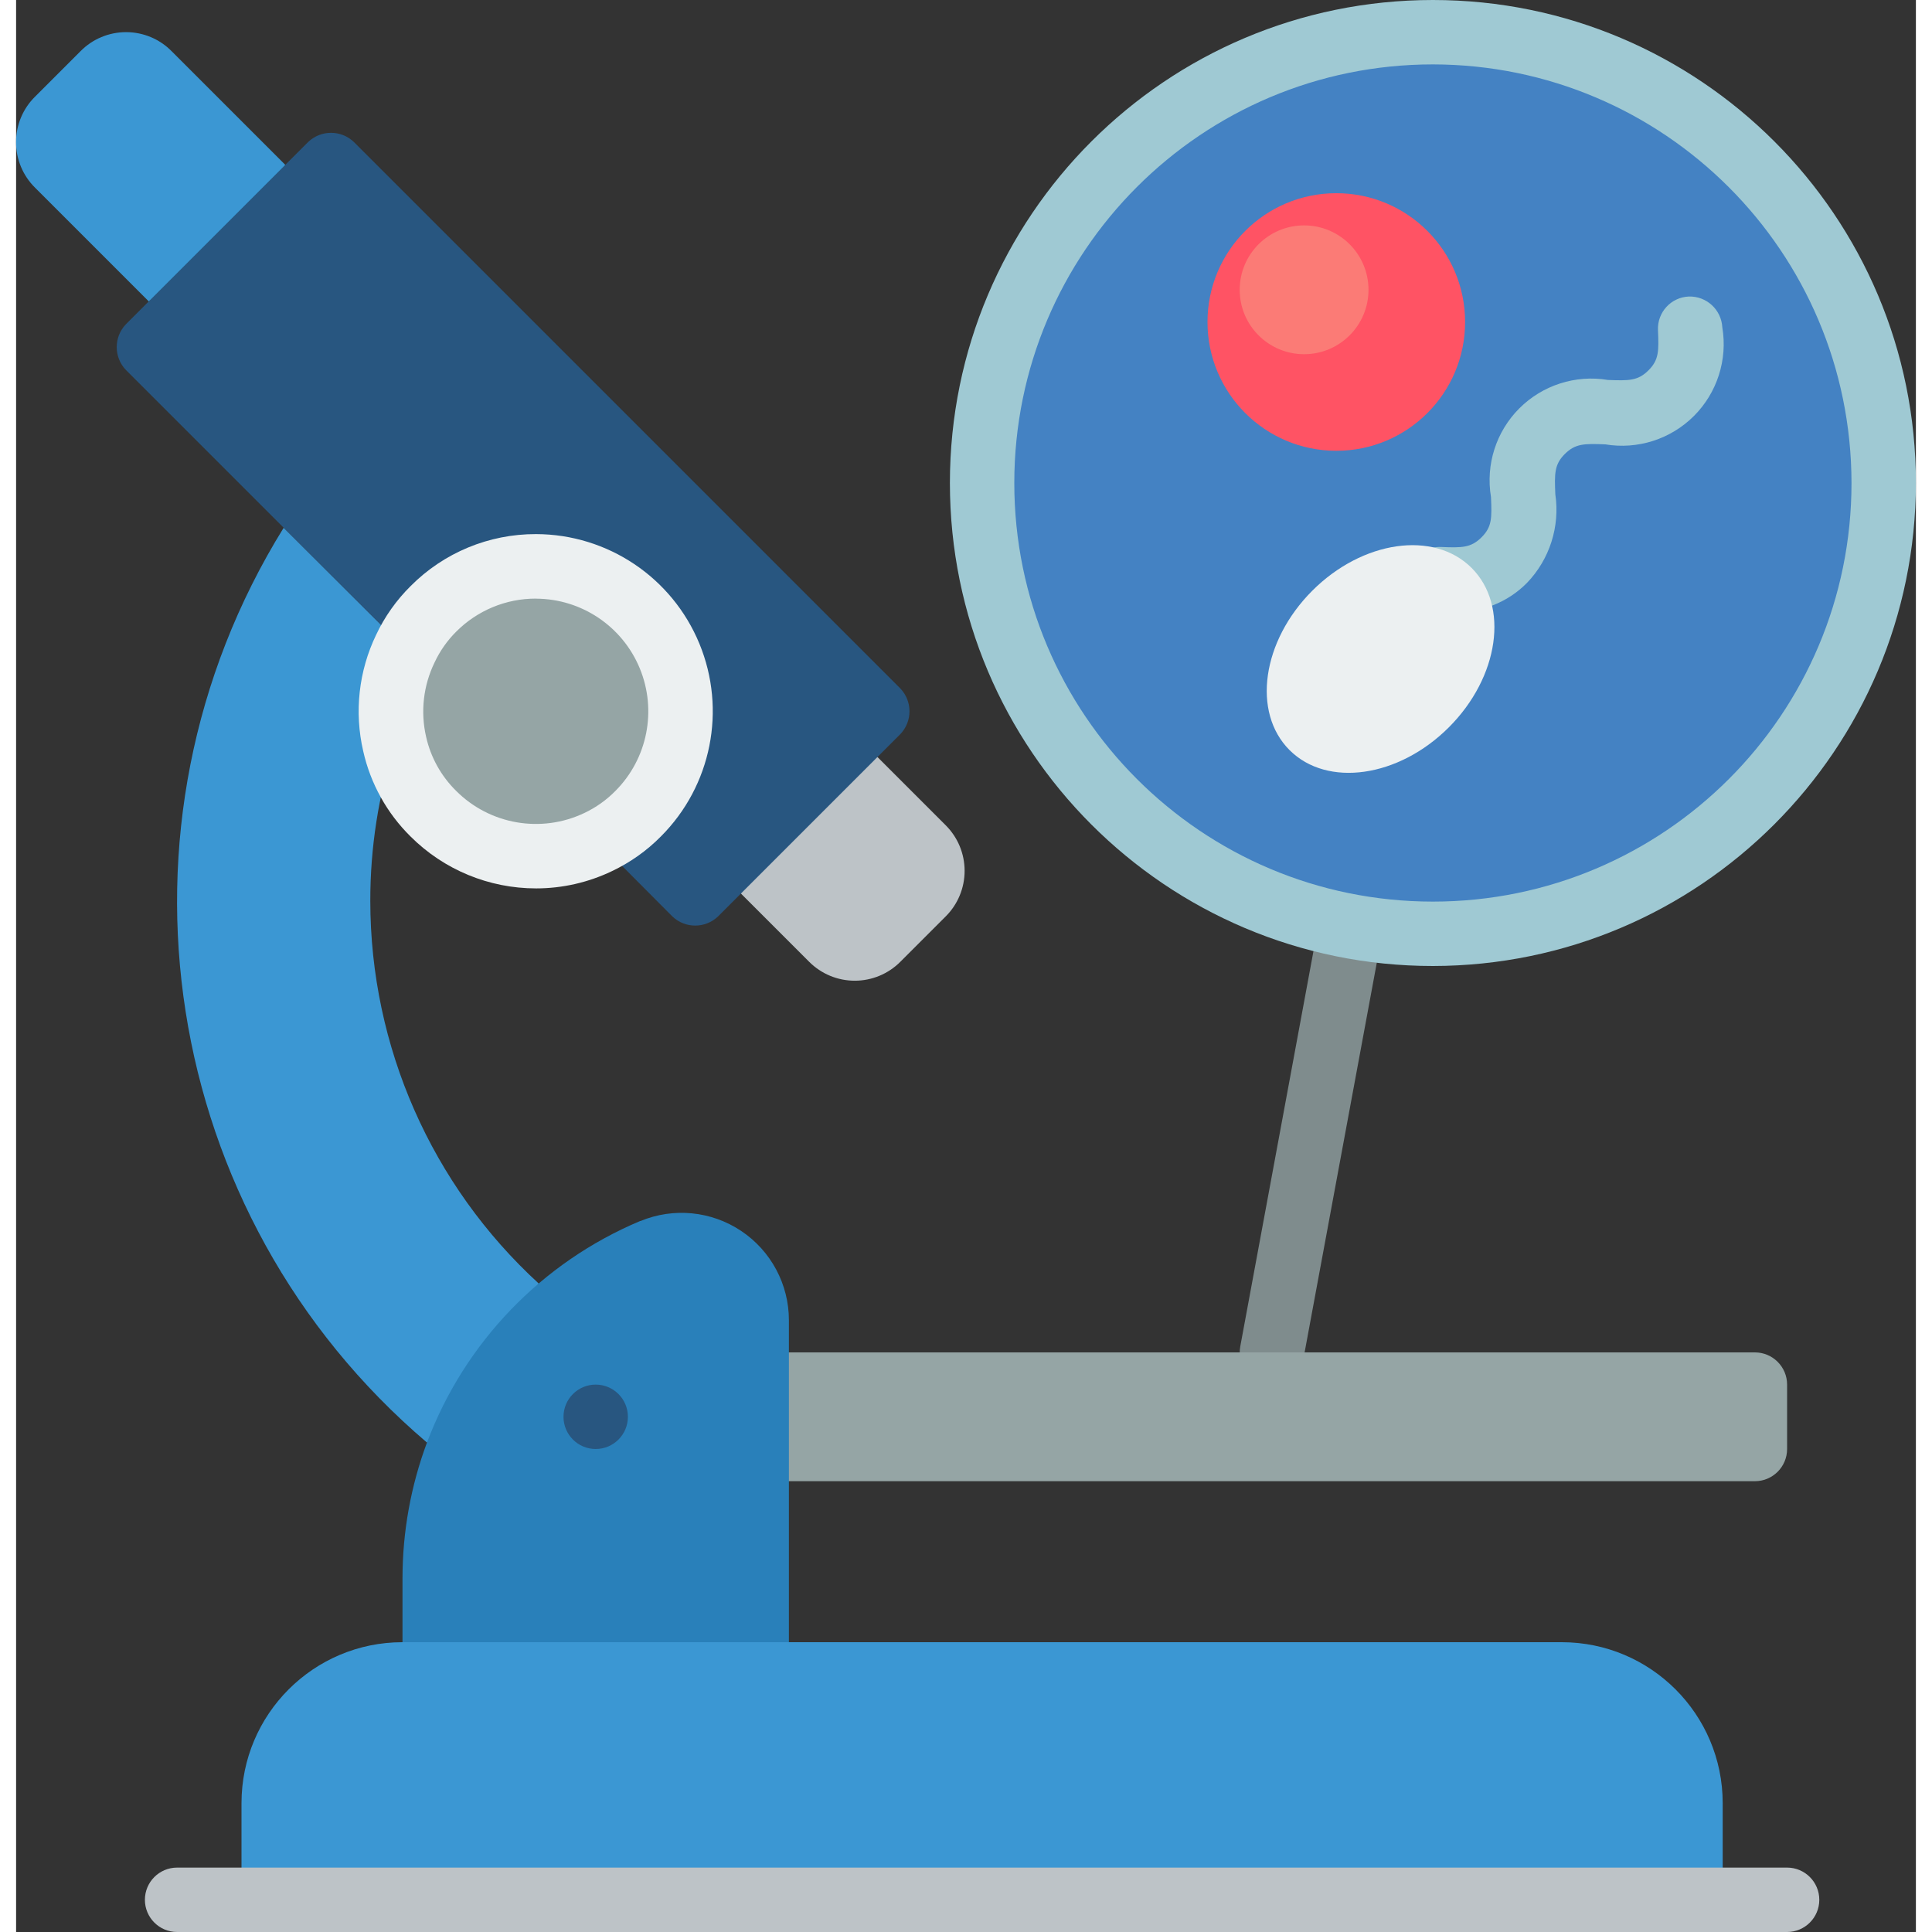
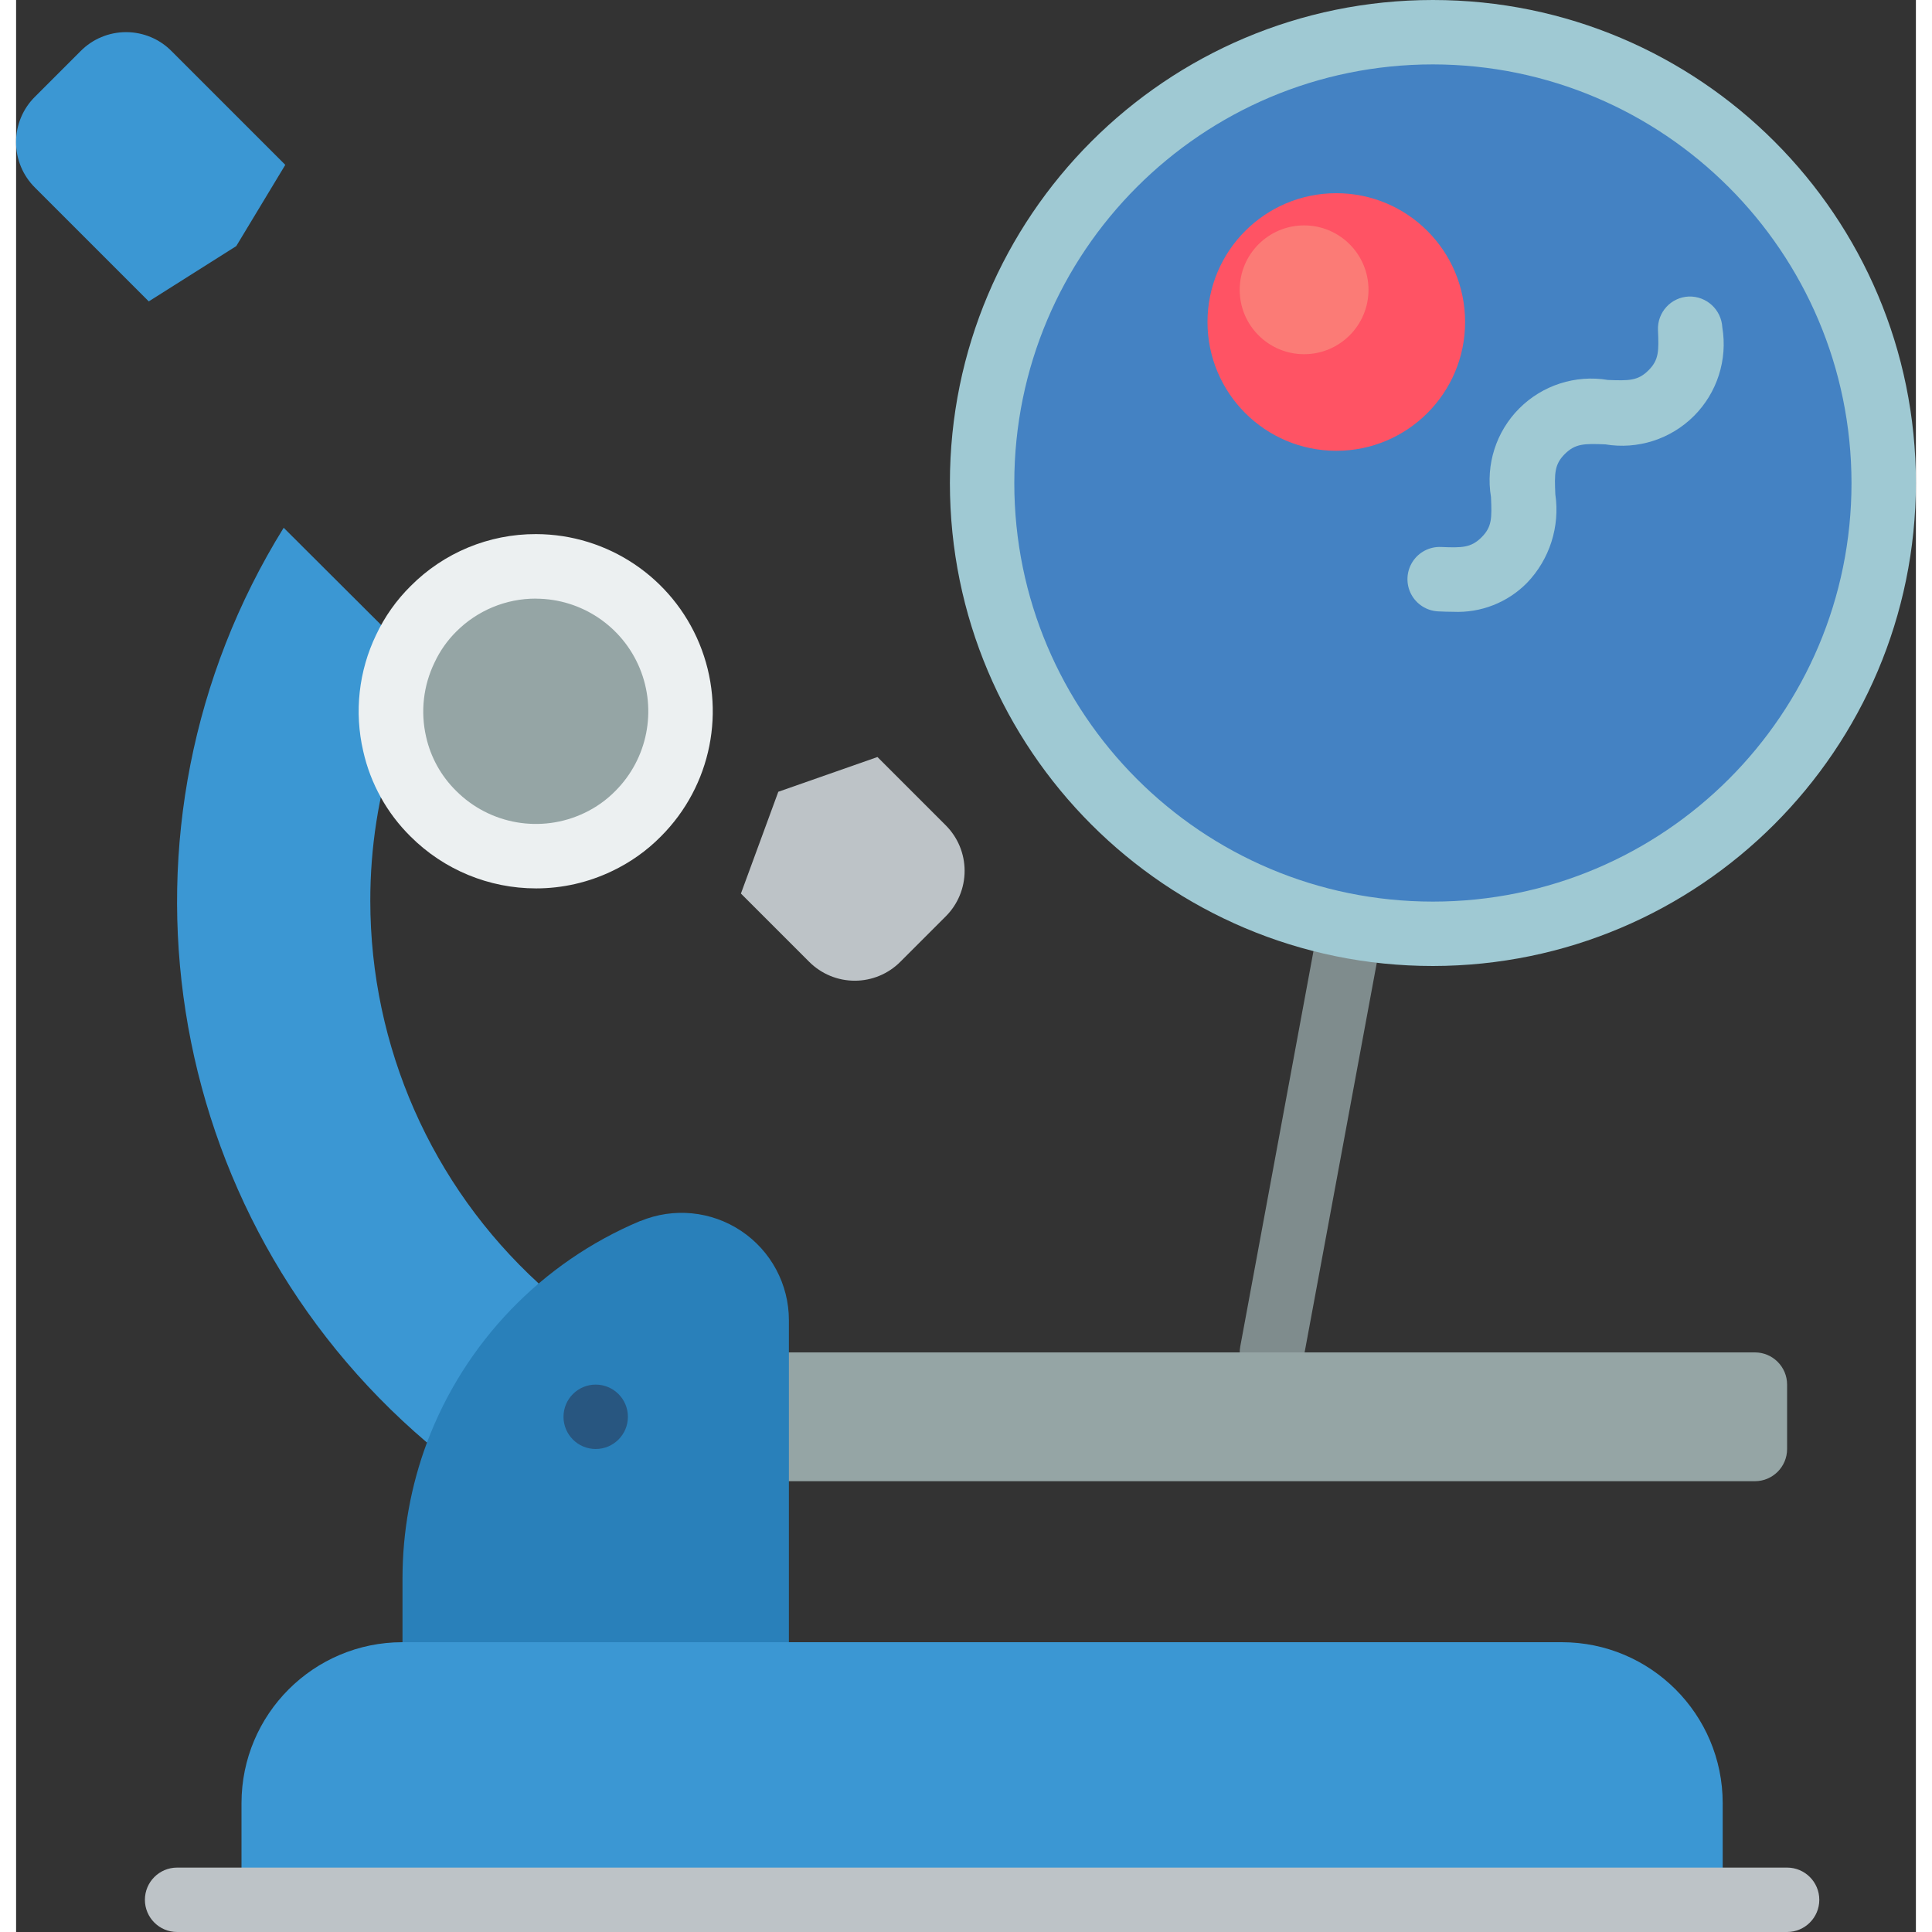
<svg xmlns="http://www.w3.org/2000/svg" height="512" viewBox="0 0 59 60" width="512">
  <rect x="0" y="0" width="59" height="60" fill="#333333" stroke="none" />
  <g id="Page-1" fill="none" fill-rule="evenodd">
    <g id="022---IVF-Microscope" fill-rule="nonzero" transform="translate(-1)">
      <path id="Shape" d="m13.76 44.8c-8.305-7.066-10.197-19.143-4.45-28.41l3.77 3.76h.01c-.445.92-.562 1.965-.33 2.96-.506 1.574-.762 3.217-.76 4.87.002 4.518 1.899 8.828 5.23 11.88z" fill="#3b97d3" />
      <path id="Shape" d="m9.36 5.12-1.523 2.523-2.717 1.717-3.53-3.53c-.379-.373-.592-.883-.592-1.415s.213-1.042.592-1.415l1.41-1.41c.373-.379.883-.592 1.415-.592s1.042.213 1.415.592z" fill="#3b97d3" />
      <path id="Shape" d="m29.87 28.46-1.41 1.41c-.375.376-.884.587-1.415.587s-1.04-.211-1.415-.587l-2.12-2.12 1.161-3.161 3.079-1.079 2.12 2.12c.376.375.587.884.587 1.415s-.211 1.04-.587 1.415z" fill="#bdc3c7" />
      <path id="Shape" d="m40 43c-.061 0-.123-.005-.183-.017-.542-.101-.9-.622-.8-1.165l2.45-13.23c.101-.543.622-.902 1.165-.801s.902.622.801 1.165l-2.451 13.23c-.088.474-.501.818-.983.818z" fill="#7f8c8d" />
      <path id="Shape" d="m56 43v2c0 .552-.448 1-1 1h-32v-4h32c.552 0 1 .448 1 1z" fill="#95a5a5" />
      <circle id="Oval" cx="45" cy="15" fill="#4482c3" r="14" />
      <path id="Shape" d="m25 41v11h-12v-3c.002-1.434.259-2.856.76-4.2 1.168-3.105 3.562-5.594 6.62-6.88h.01c1.029-.426 2.202-.311 3.128.308s1.482 1.659 1.482 2.772z" fill="#2980ba" />
-       <path id="Shape" d="m28.46 22.8-4.95 4.95-.71.71c-.397.38-1.023.38-1.42 0l-2.3-2.31c.461-.219.881-.517 1.24-.88 1.652-1.773 1.603-4.536-.11-6.25s-4.477-1.762-6.25-.11c-.36.359-.655.779-.87 1.24h-.01l-3.77-3.76-4.9-4.9c-.38-.397-.38-1.023 0-1.42l5.66-5.66c.397-.38 1.023-.38 1.42 0l16.97 16.97c.38.397.38 1.023 0 1.42z" fill="#285680" />
      <path id="Shape" d="m20.32 25.27c-.359.363-.779.661-1.24.88-1.72.824-3.773.471-5.12-.88-.598-.591-1.015-1.34-1.2-2.16-.232-.995-.115-2.04.33-2.96.215-.461.51-.881.87-1.24 1.773-1.652 4.536-1.603 6.25.11s1.762 4.477.11 6.25z" fill="#95a5a5" />
      <circle id="Oval" cx="19" cy="44" fill="#285680" r="1" />
      <path id="Shape" d="m45 30c-8.284 0-15-6.716-15-15 0-8.284 6.716-15 15-15s15 6.716 15 15c-.009 8.28-6.72 14.991-15 15zm0-28c-7.18 0-13 5.82-13 13 0 7.18 5.82 13 13 13s13-5.82 13-13c-.008-7.176-5.824-12.992-13-13z" fill="#9fc9d3" />
      <path id="Shape" d="m45.627 19c-.161 0-.315-.006-.459-.013-.357-.015-.679-.22-.845-.537-.165-.317-.149-.698.043-1s.53-.478.887-.463c.652.027.93.026 1.257-.3s.322-.6.294-1.25c-.169-1.006.158-2.032.879-2.754.721-.722 1.747-1.051 2.753-.883.655.026.934.026 1.26-.3s.321-.6.294-1.25c-.023-.552.405-1.018.957-1.041.55-.017 1.012.409 1.041.958.168 1.006-.161 2.031-.882 2.752-.721.721-1.747 1.049-2.753.881-.651-.026-.93-.026-1.257.3s-.321.614-.294 1.25c.148 1.003-.176 2.018-.878 2.75-.603.613-1.438.94-2.297.9z" fill="#9fc9d3" />
      <circle id="Oval" cx="42" cy="10" fill="#ff5364" r="4" />
      <circle id="Oval" cx="41" cy="9" fill="#fb7b76" r="2" />
-       <ellipse id="Oval" cx="43.382" cy="20.464" fill="#ecf0f1" rx="4" ry="3" transform="matrix(.707 -.707 .707 .707 -1.764 36.669)" />
      <path id="Shape" d="m17.149 27.59c-1.463.001-2.865-.579-3.9-1.613-.732-.723-1.242-1.641-1.468-2.645-.283-1.216-.142-2.492.4-3.617.266-.564.629-1.077 1.072-1.515 1.029-1.036 2.431-1.617 3.891-1.613h.007c2.222.006 4.222 1.348 5.069 3.402.847 2.054.376 4.416-1.195 5.987-.441.447-.957.812-1.525 1.08-.734.351-1.537.534-2.351.534zm-.005-9c-.93-.002-1.821.368-2.477 1.027-.278.277-.505.6-.671.956-.349.717-.442 1.532-.263 2.309.142.636.465 1.217.928 1.675 1.048 1.053 2.646 1.33 3.987.691.359-.17.686-.402.964-.685.997-1 1.295-2.502.756-3.808-.539-1.305-1.811-2.159-3.223-2.163z" fill="#ecf0f1" />
      <path id="Shape" d="m54 56v3h-46v-3c0-2.761 2.239-5 5-5h36c2.761 0 5 2.239 5 5z" fill="#3b97d3" />
      <path id="Shape" d="m56 60h-50c-.552 0-1-.448-1-1s.448-1 1-1h50c.552 0 1 .448 1 1s-.448 1-1 1z" fill="#bdc3c7" />
    </g>
  </g>
</svg>